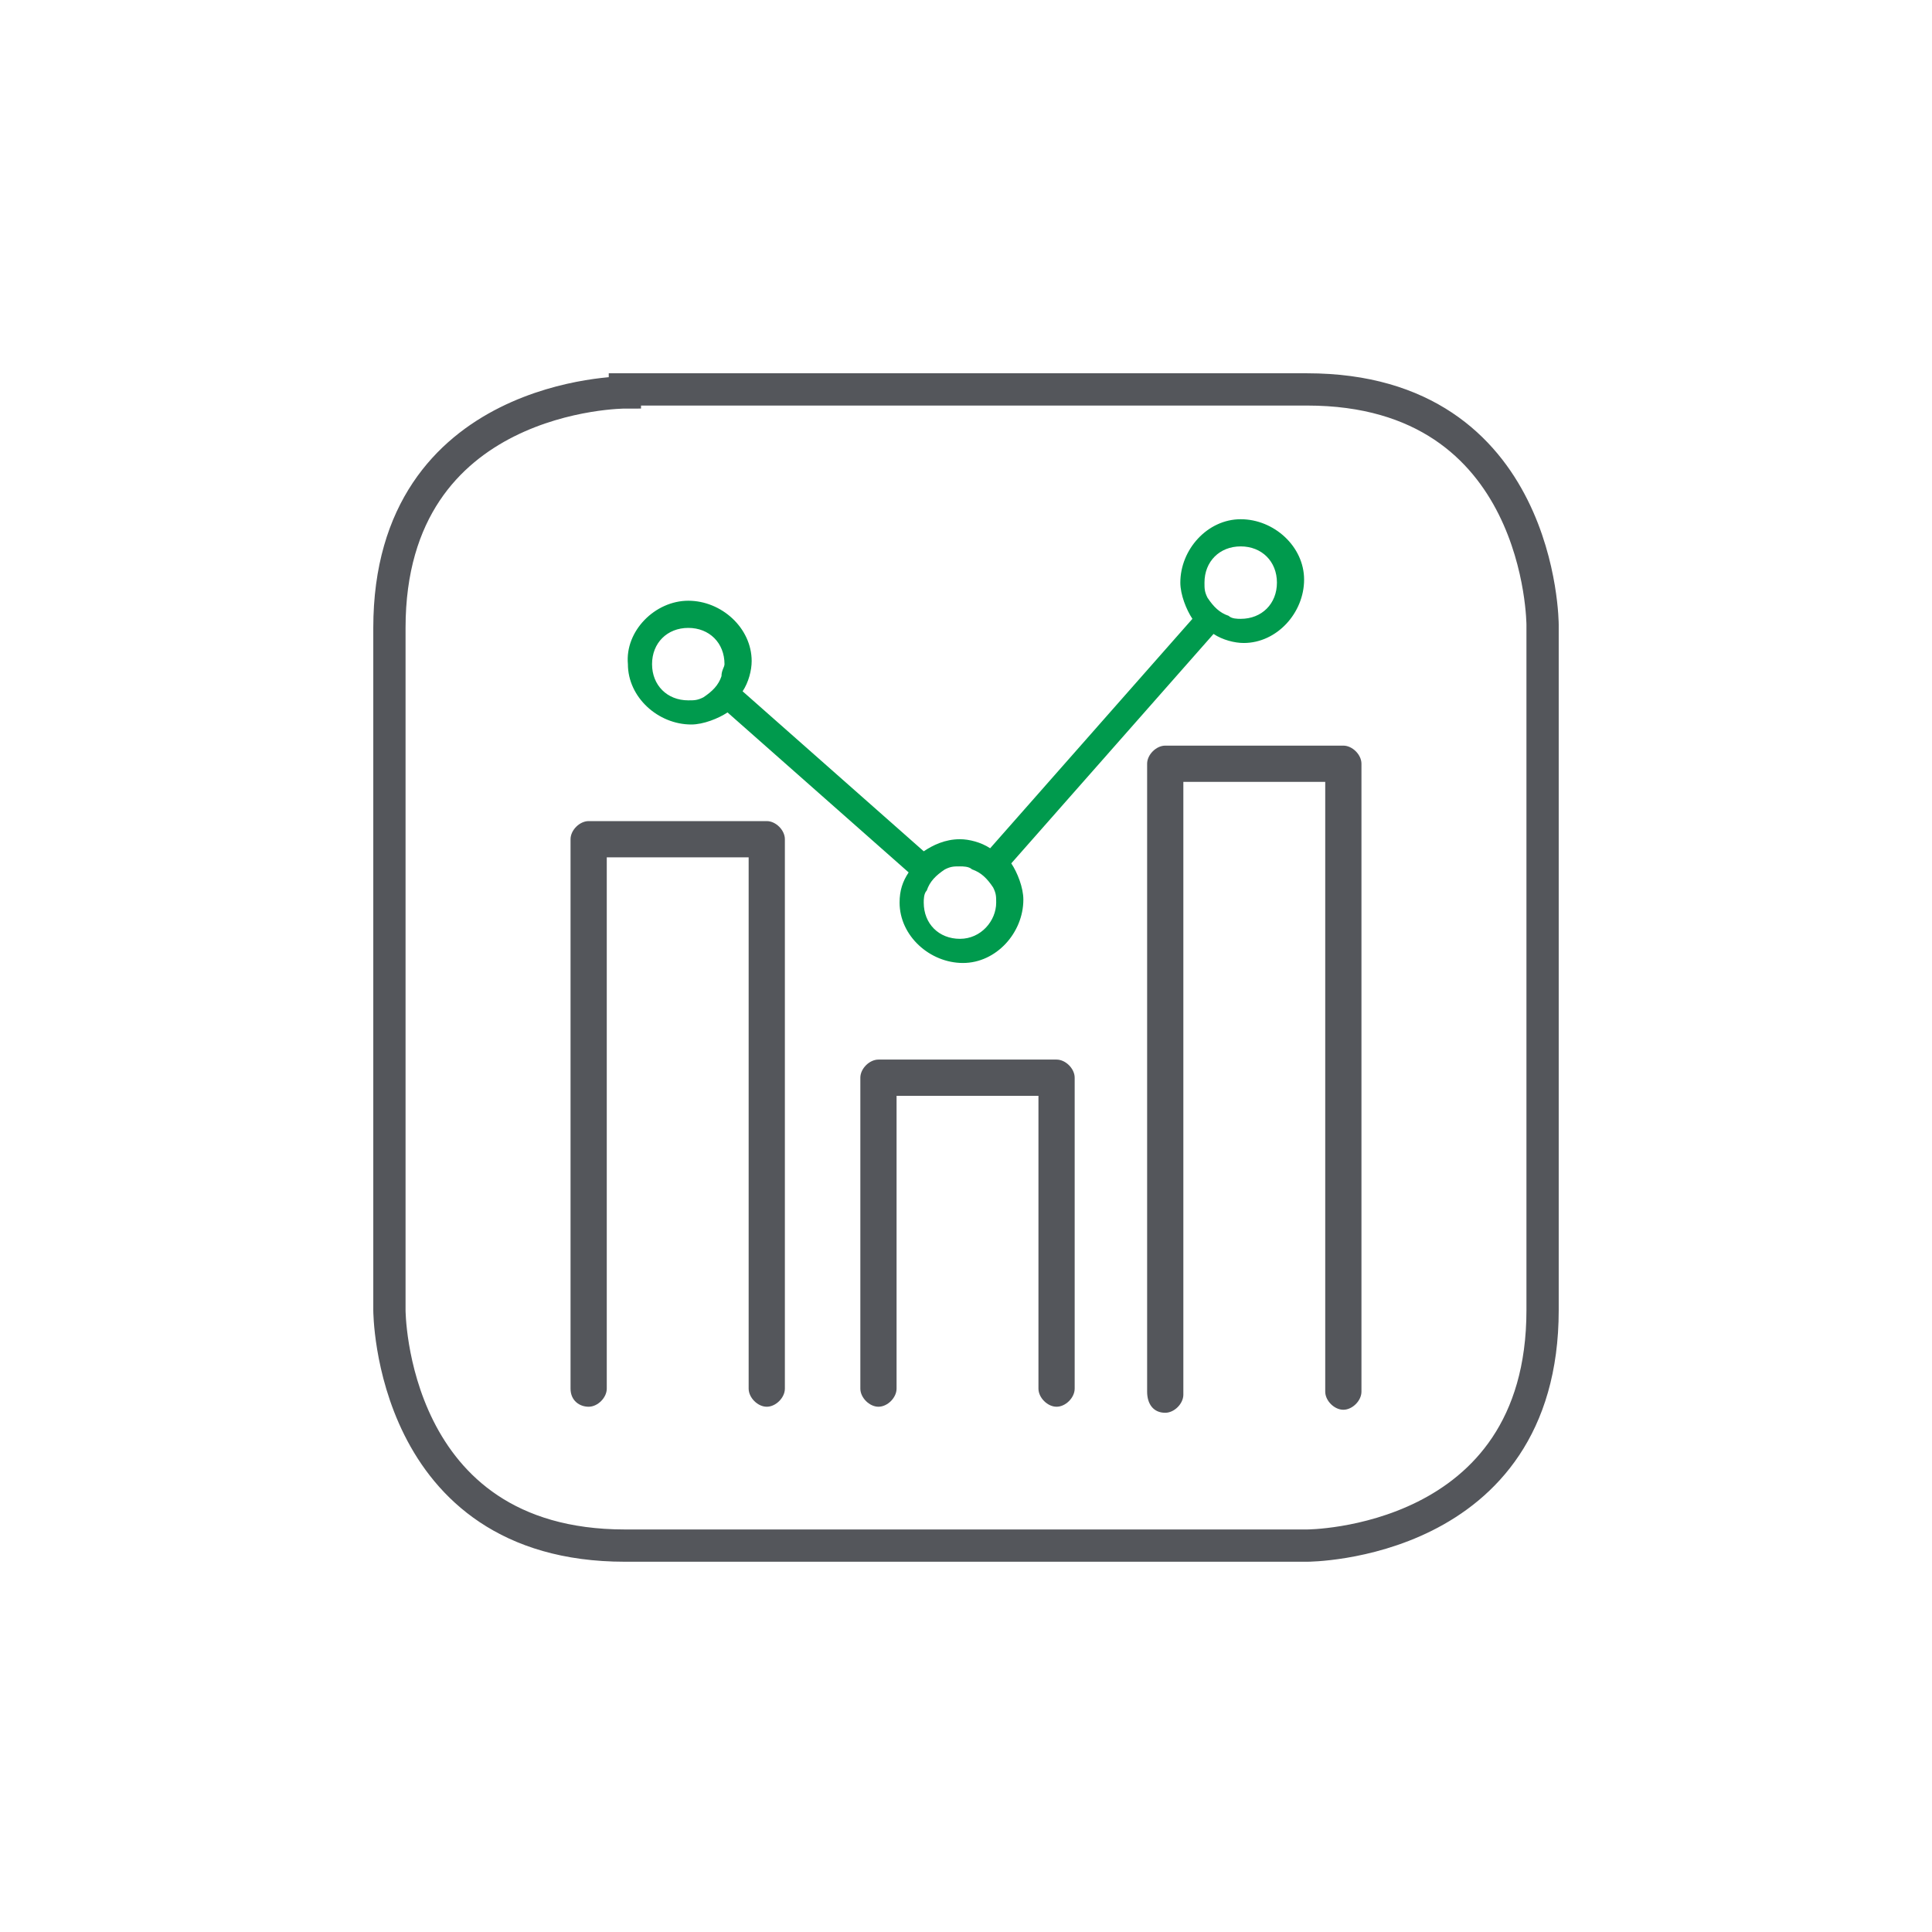
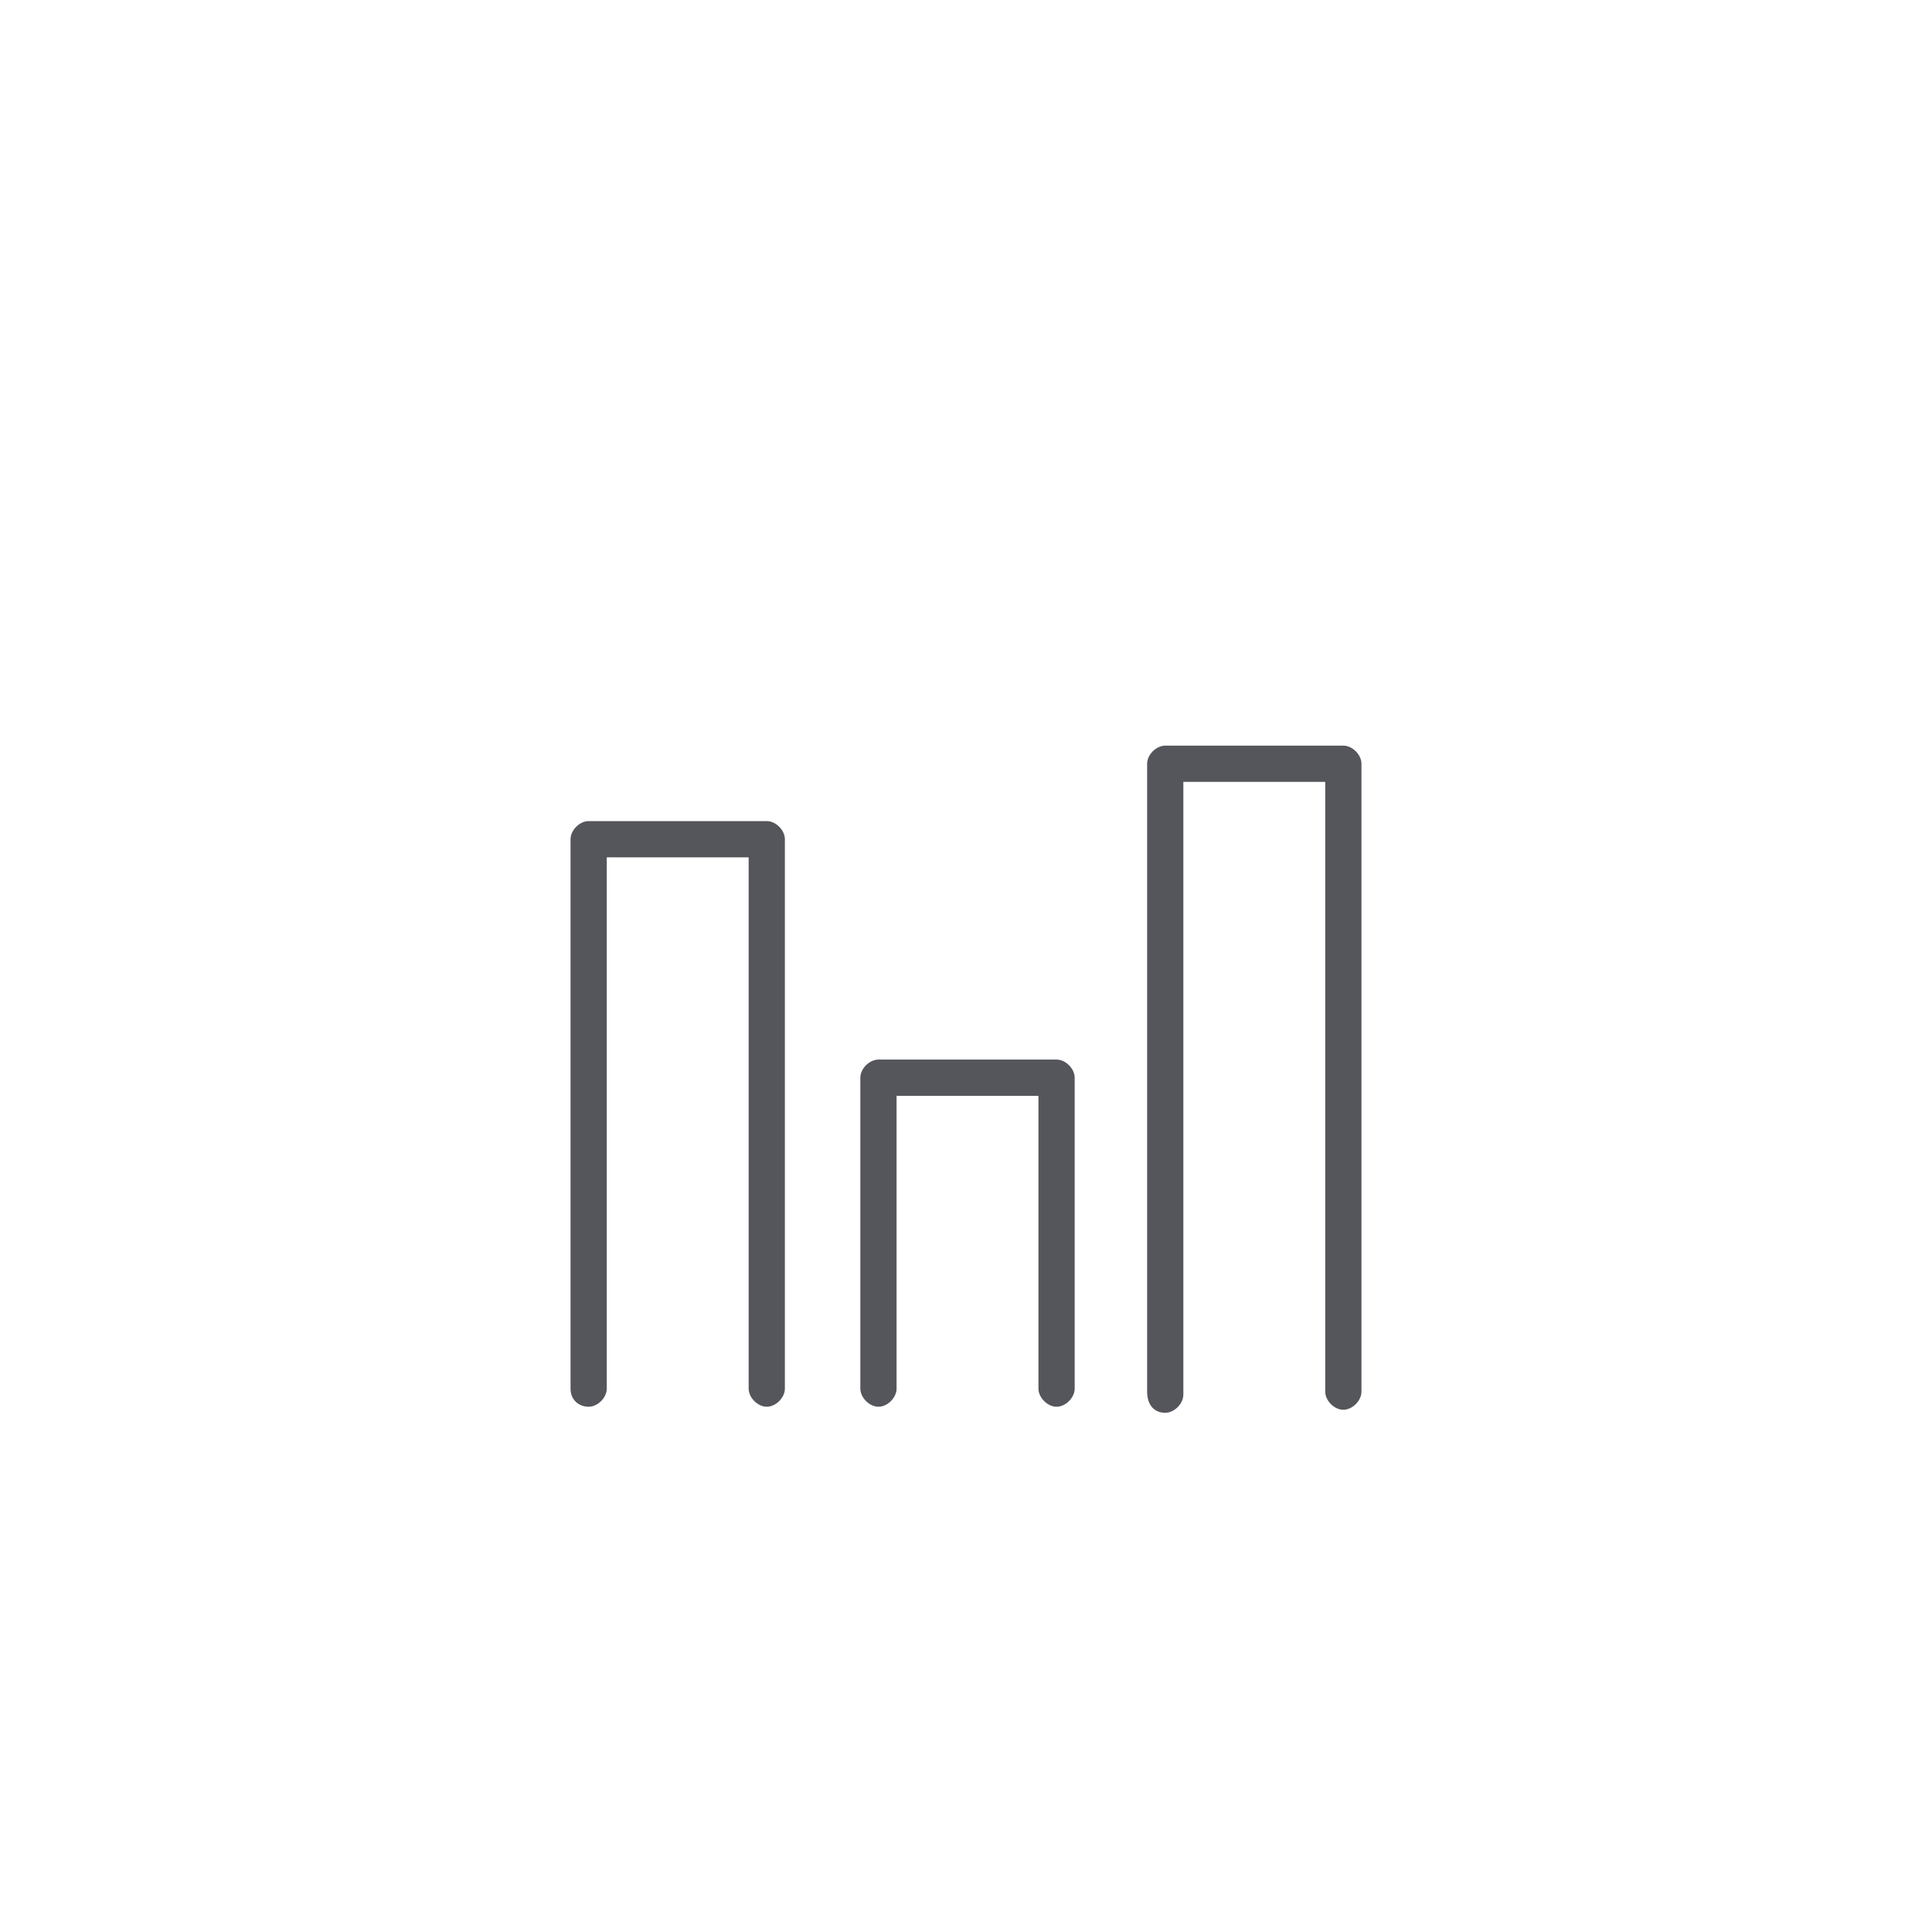
<svg xmlns="http://www.w3.org/2000/svg" version="1.1" id="Layer_1" x="0px" y="0px" viewBox="0 0 64 64" style="enable-background:new 0 0 64 64;" xml:space="preserve">
  <g>
    <g>
      <g>
        <g>
          <path style="fill:#54565B;" d="M38.6,46.8c0.3,0,0.6-0.3,0.6-0.6V25.9h4.7v20.2c0,0.3,0.3,0.6,0.6,0.6c0.3,0,0.6-0.3,0.6-0.6      V25.3c0-0.3-0.3-0.6-0.6-0.6h-5.9c-0.3,0-0.6,0.3-0.6,0.6v20.8C38,46.5,38.2,46.8,38.6,46.8" />
        </g>
        <g>
          <path style="fill:#54565B;" d="M29.1,46.6c0.3,0,0.6-0.3,0.6-0.6v-9.7h4.7V46c0,0.3,0.3,0.6,0.6,0.6c0.3,0,0.6-0.3,0.6-0.6V35.7      c0-0.3-0.3-0.6-0.6-0.6h-5.9c-0.3,0-0.6,0.3-0.6,0.6V46C28.5,46.3,28.8,46.6,29.1,46.6" />
        </g>
        <g>
          <path style="fill:#54565B;" d="M19.5,46.6c0.3,0,0.6-0.3,0.6-0.6V28.4h4.7V46c0,0.3,0.3,0.6,0.6,0.6c0.3,0,0.6-0.3,0.6-0.6V27.8      c0-0.3-0.3-0.6-0.6-0.6h-5.9c-0.3,0-0.6,0.3-0.6,0.6V46C18.9,46.4,19.2,46.6,19.5,46.6" />
        </g>
      </g>
-       <path style="fill:#009A4D;" d="M41.1,17.2c-1.1,0-2,1-2,2.1c0,0.4,0.2,0.9,0.4,1.2l-6.7,7.6c-0.3-0.2-0.7-0.3-1-0.3    c-0.5,0-0.9,0.2-1.2,0.4l-6-5.3c0.2-0.3,0.3-0.7,0.3-1c0-1.1-1-2-2.1-2c-1.1,0-2.1,1-2,2.1c0,1.1,1,2,2.1,2c0.4,0,0.9-0.2,1.2-0.4    l6,5.3c-0.2,0.3-0.3,0.6-0.3,1c0,1.1,1,2,2.1,2c1.1,0,2-1,2-2.1c0-0.4-0.2-0.9-0.4-1.2l6.7-7.6c0.3,0.2,0.7,0.3,1,0.3    c1.1,0,2-1,2-2.1C43.2,18.1,42.2,17.2,41.1,17.2z M23.9,22.4c-0.1,0.3-0.3,0.5-0.6,0.7c-0.2,0.1-0.3,0.1-0.5,0.1    c-0.7,0-1.2-0.5-1.2-1.2c0-0.7,0.5-1.2,1.2-1.2c0.7,0,1.2,0.5,1.2,1.2C24,22.1,23.9,22.2,23.9,22.4z M31.8,31.1    c-0.7,0-1.2-0.5-1.2-1.2c0-0.1,0-0.3,0.1-0.4c0.1-0.3,0.3-0.5,0.6-0.7c0.2-0.1,0.3-0.1,0.5-0.1c0.1,0,0.3,0,0.4,0.1    c0.3,0.1,0.5,0.3,0.7,0.6c0.1,0.2,0.1,0.3,0.1,0.5C33,30.5,32.5,31.1,31.8,31.1z M41.1,20.5c-0.1,0-0.3,0-0.4-0.1    c-0.3-0.1-0.5-0.3-0.7-0.6c-0.1-0.2-0.1-0.3-0.1-0.5c0-0.7,0.5-1.2,1.2-1.2c0.7,0,1.2,0.5,1.2,1.2C42.3,20,41.8,20.5,41.1,20.5z" />
    </g>
-     <path style="fill:none;stroke:#54565B;stroke-width:1.069;" d="M20.7,13c0,0-7.8,0-7.8,7.8v22.6c0,0,0,7.8,7.8,7.8h22.6   c0,0,7.8,0,7.8-7.8V20.7c0,0,0-7.8-7.8-7.8H20.7z" />
  </g>
</svg>